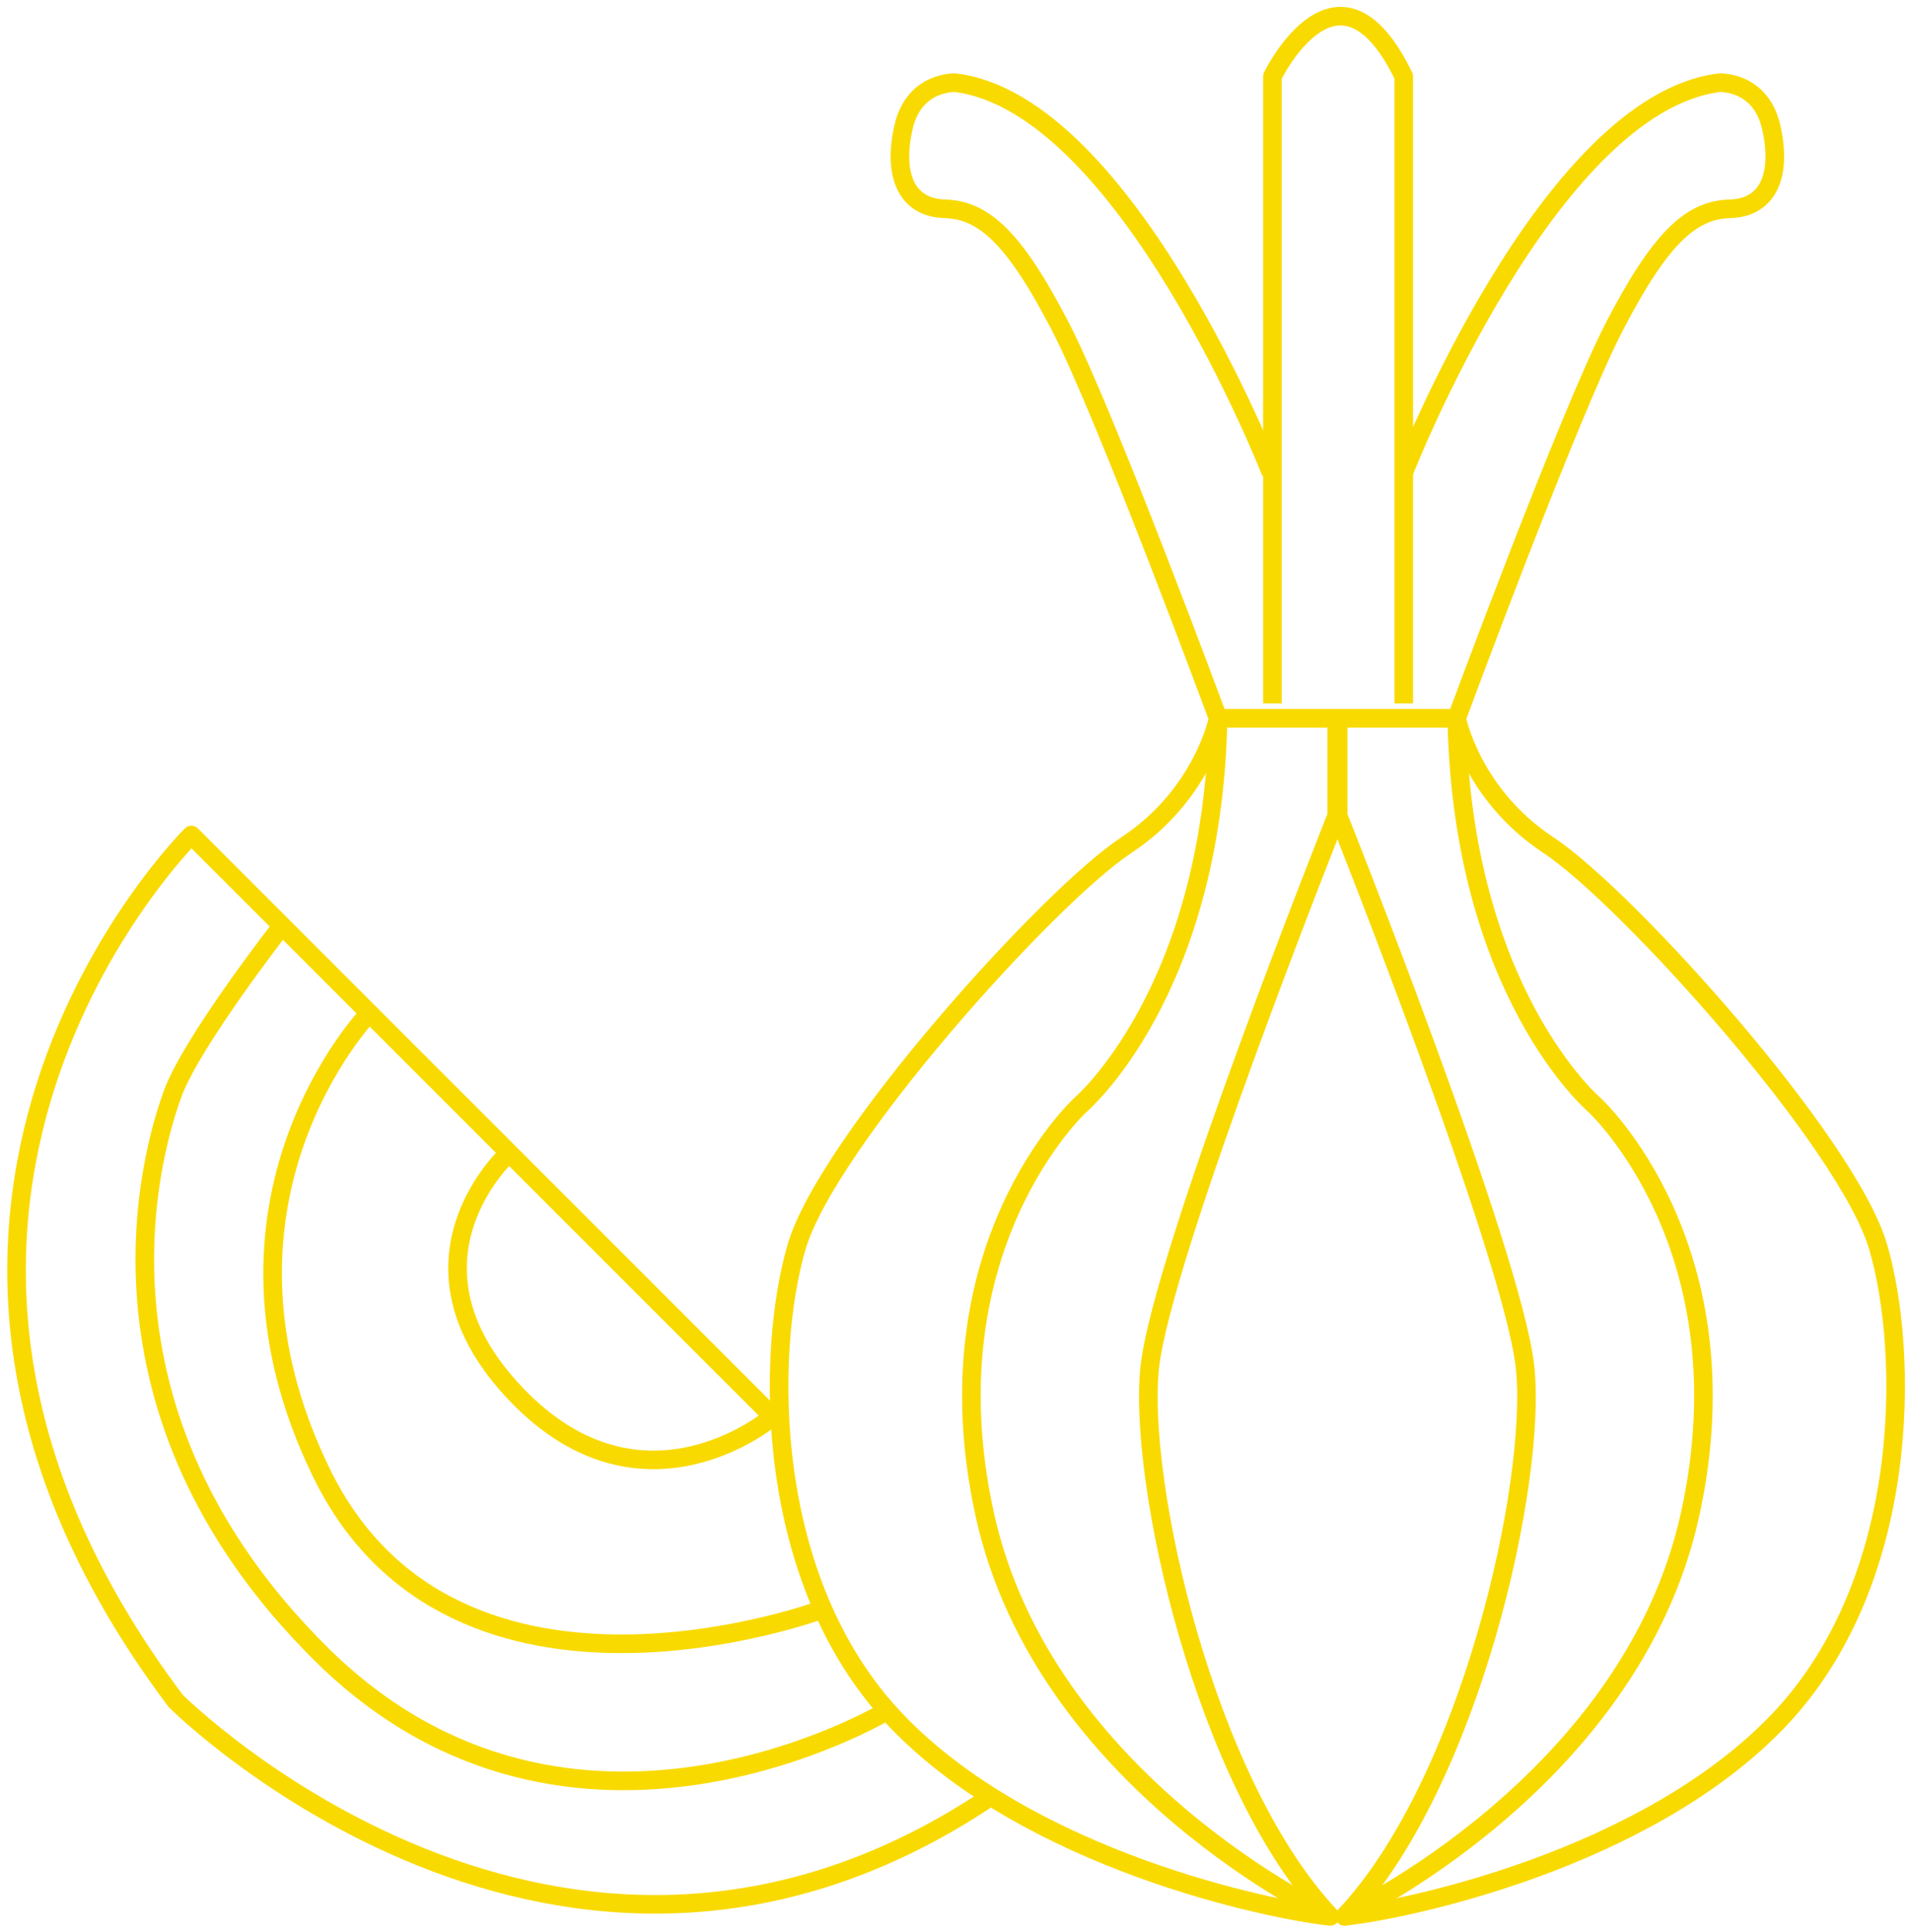
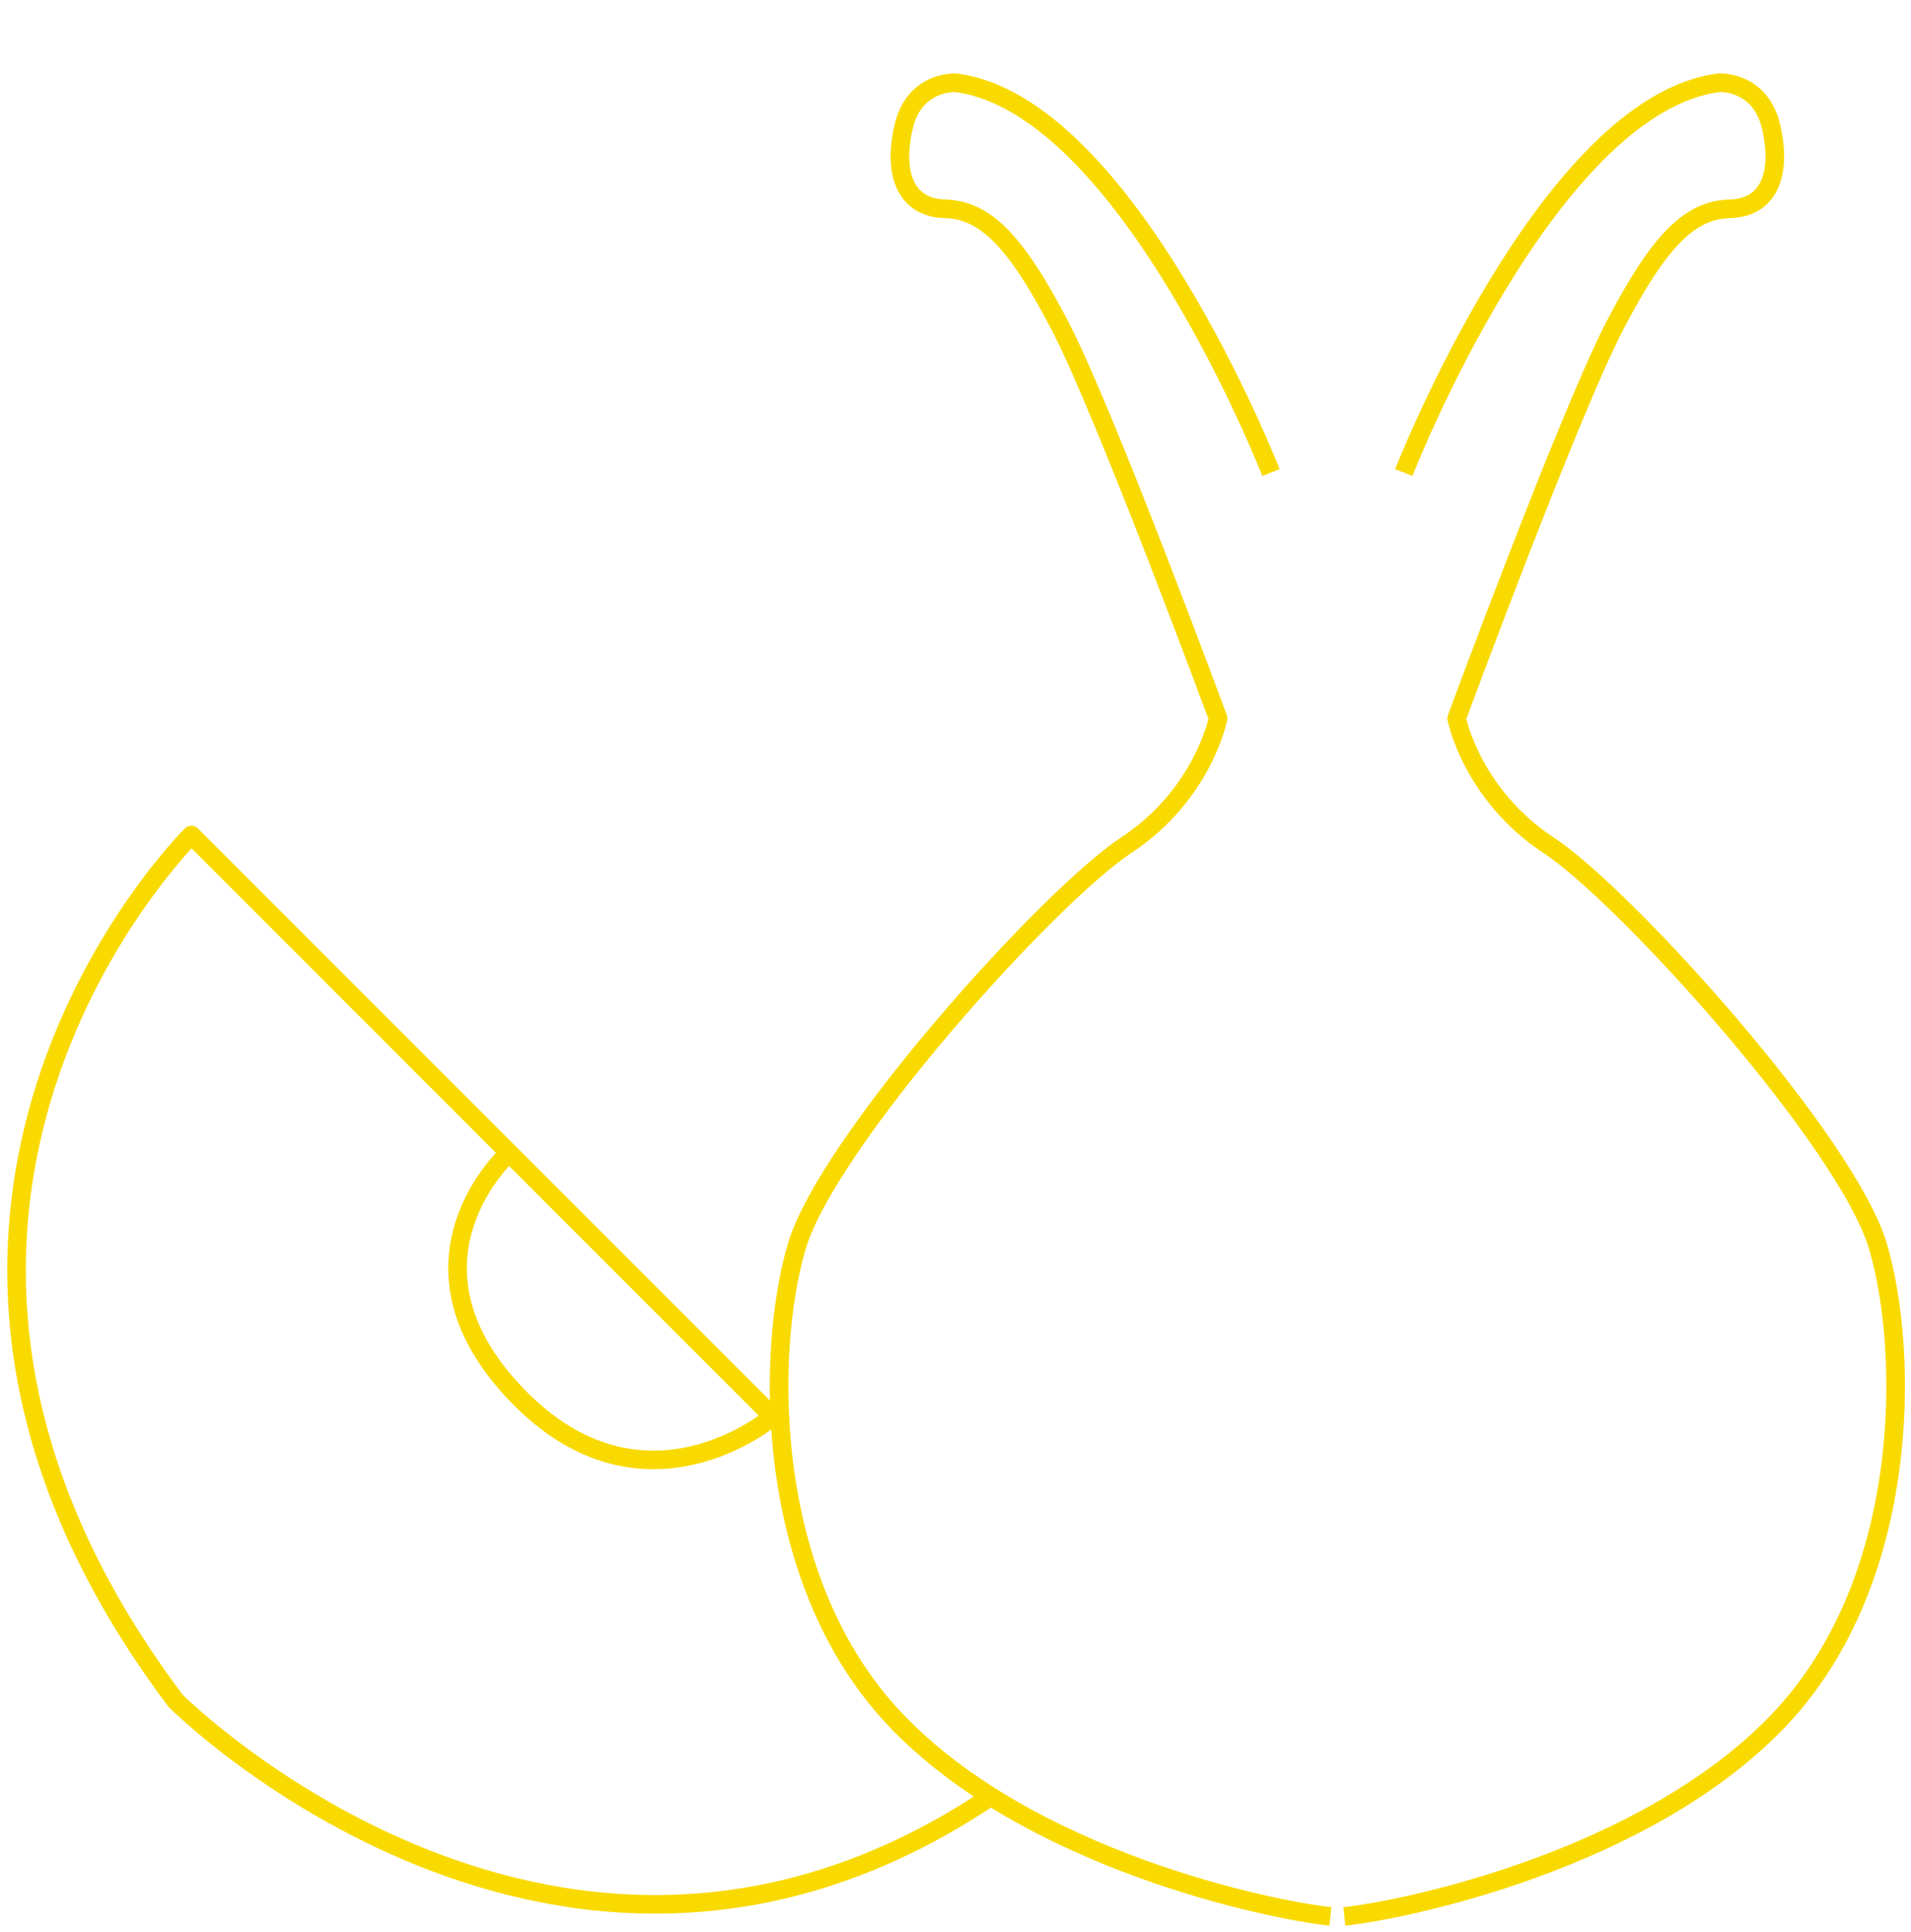
<svg xmlns="http://www.w3.org/2000/svg" width="185" height="187" viewBox="0 0 185 187" fill="none">
-   <path d="M123.18 68.091V7.399C123.18 7.399 129.533 -5.726 135.896 7.399V68.091" stroke="#F9DA00" stroke-width="1.8" stroke-miterlimit="10" stroke-linejoin="round" />
  <path d="M135.896 45.737C135.896 45.737 149.837 10.058 166.446 8.007C166.446 8.007 170.444 7.799 171.47 12.318C172.496 16.829 171.261 20.106 167.472 20.21C163.682 20.314 160.71 23.078 156.295 31.587C151.888 40.096 141.015 69.525 141.015 69.525C141.015 69.525 142.449 76.896 149.932 81.824C157.416 86.752 178.849 110.541 181.822 120.692C184.794 130.844 185.098 152.99 172.183 166.522C159.267 180.055 135.991 184.879 130.142 185.487" stroke="#F9DA00" stroke-width="1.8" stroke-miterlimit="10" stroke-linejoin="round" />
  <path d="M123.041 45.737C123.041 45.737 109.1 10.058 92.49 8.007C92.49 8.007 88.492 7.799 87.467 12.318C86.441 16.829 87.675 20.106 91.465 20.21C95.254 20.314 98.236 23.078 102.642 31.587C107.049 40.096 117.922 69.525 117.922 69.525C117.922 69.525 116.488 76.896 109.004 81.824C101.521 86.752 80.088 110.541 77.115 120.692C74.143 130.844 73.83 152.99 86.754 166.522C99.67 180.055 122.945 184.879 128.795 185.487" stroke="#F9DA00" stroke-width="1.8" stroke-miterlimit="10" stroke-linejoin="round" />
-   <path d="M129.403 69.525V78.956C129.403 78.956 112.498 121.405 111.307 132.321C110.125 143.238 116.531 172.511 128.786 185.487C128.786 185.487 101.052 172.572 95.341 146.628C89.622 120.683 104.589 106.951 104.589 106.951C104.589 106.951 117.409 96.087 117.922 69.525H141.024C141.536 96.078 154.356 106.951 154.356 106.951C154.356 106.951 169.323 120.692 163.604 146.628C157.885 172.572 130.159 185.487 130.159 185.487C142.414 172.519 148.82 143.247 147.638 132.321C146.456 121.405 129.542 78.956 129.542 78.956V69.525" stroke="#F9DA00" stroke-width="1.8" stroke-miterlimit="10" stroke-linejoin="round" />
  <path d="M75.412 137.71L18.526 80.825C18.526 80.825 -18.517 117.407 17.005 164.628C17.005 164.628 54.248 201.906 95.915 173.884" stroke="#F9DA00" stroke-width="1.8" stroke-miterlimit="10" stroke-linejoin="round" />
-   <path d="M85.894 165.584C85.894 165.584 55.308 184.001 31.163 160.169C7.018 136.328 14.858 110.958 16.709 105.882C18.552 100.806 27.304 89.603 27.304 89.603" stroke="#F9DA00" stroke-width="1.8" stroke-miterlimit="10" stroke-linejoin="round" />
-   <path d="M35.752 98.051C35.752 98.051 18.204 116.199 31.155 142.629C44.105 169.06 79.671 155.754 79.671 155.754" stroke="#F9DA00" stroke-width="1.8" stroke-miterlimit="10" stroke-linejoin="round" />
  <path d="M74.821 137.11C74.821 137.11 62.288 147.862 49.954 134.937C37.621 122.022 49.285 111.575 49.285 111.575" stroke="#F9DA00" stroke-width="1.8" stroke-miterlimit="10" stroke-linejoin="round" />
</svg>